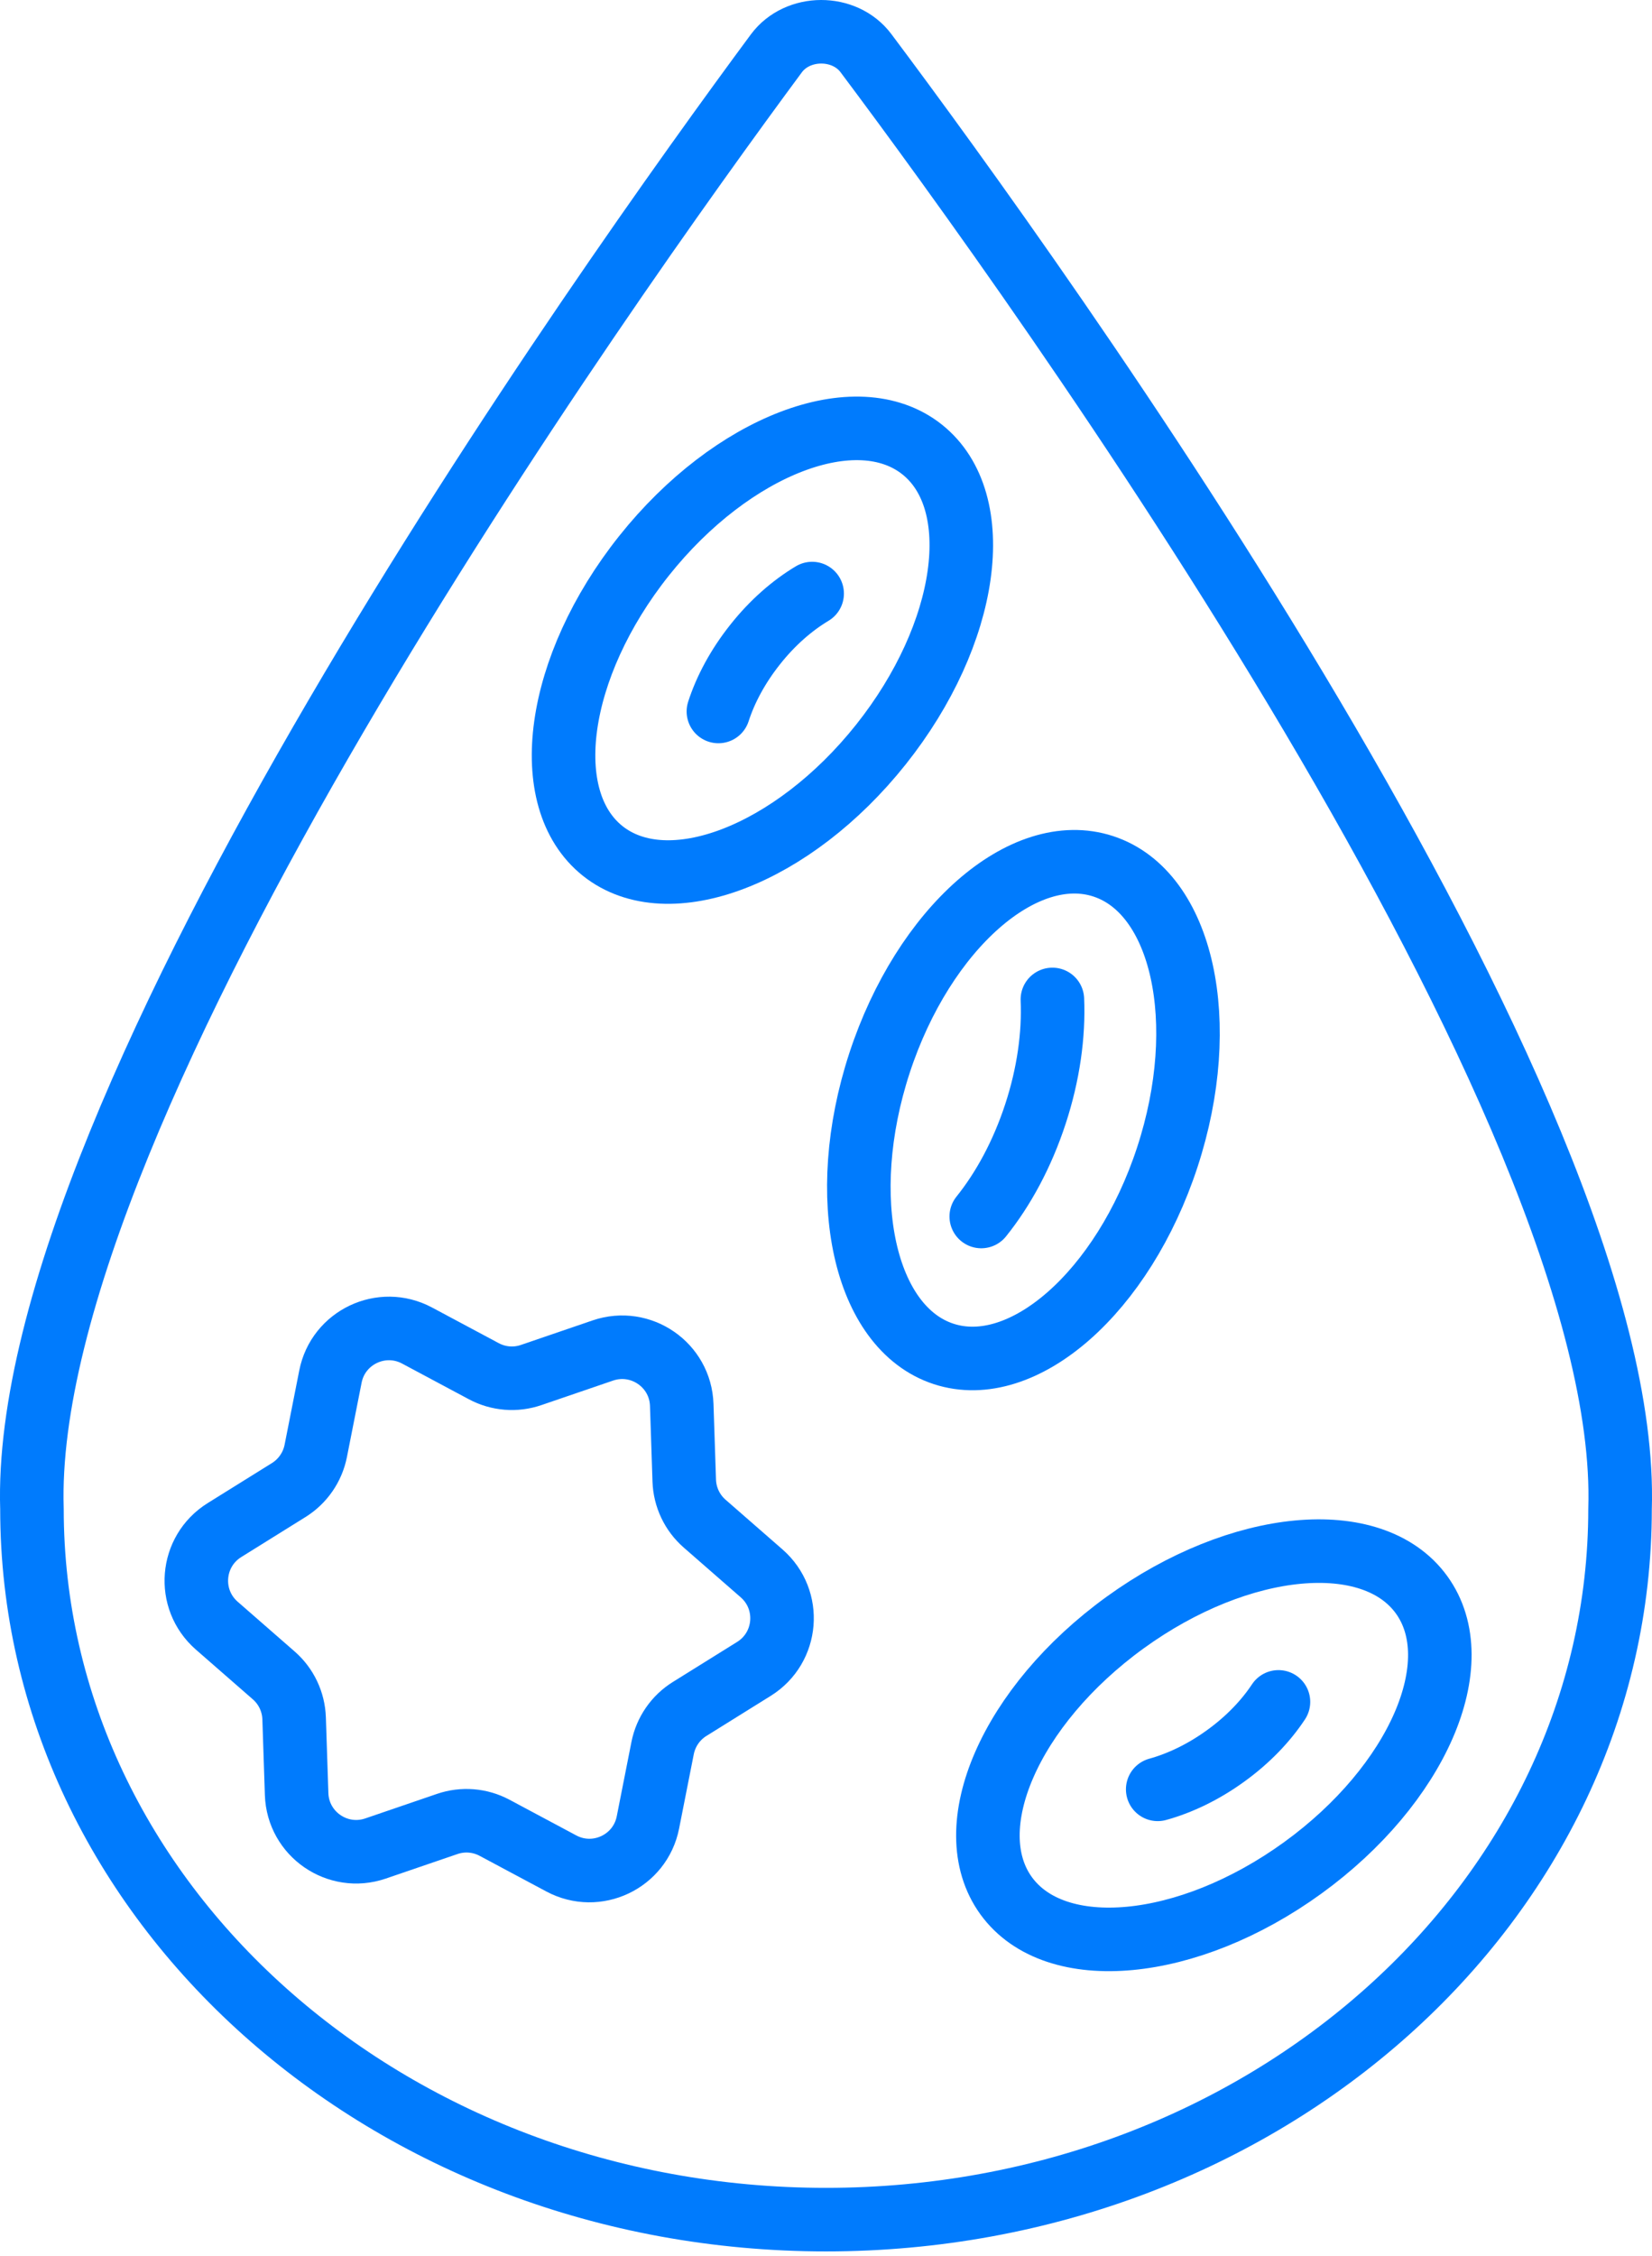
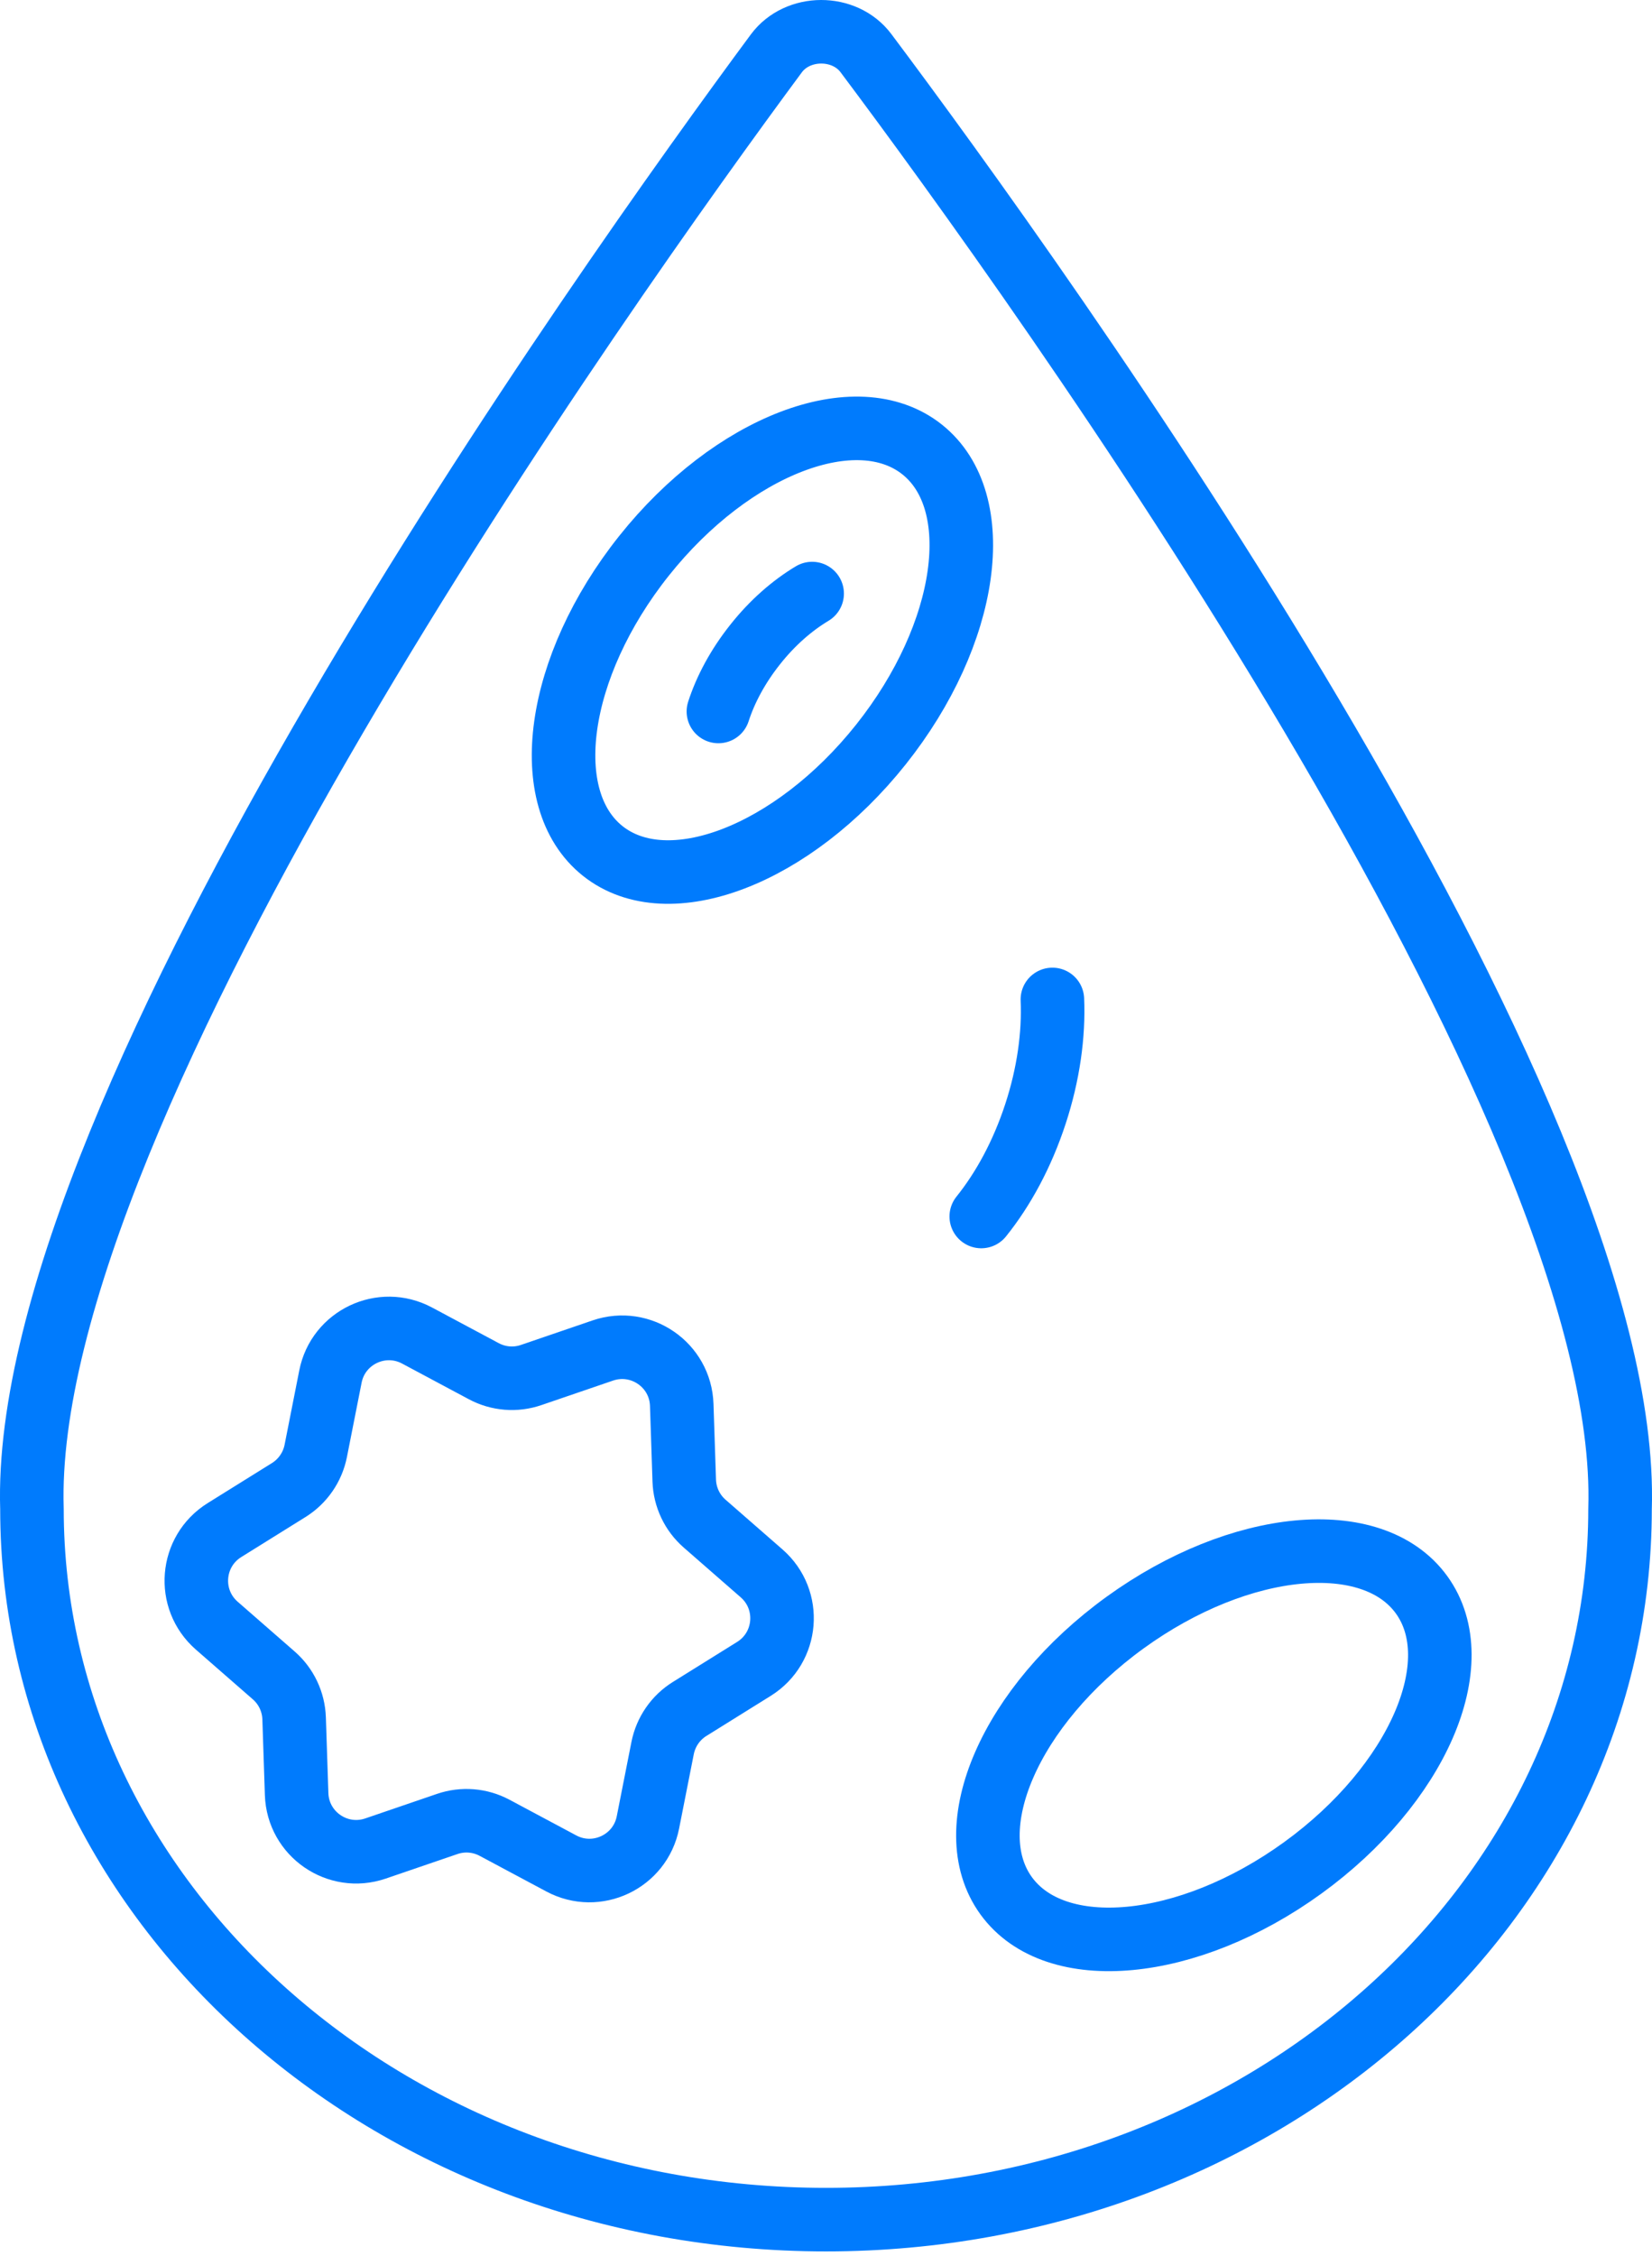
<svg xmlns="http://www.w3.org/2000/svg" width="52" height="71" viewBox="0 0 52 71" fill="none">
  <path d="M1.006 47.484C1.006 59.834 12.199 69.846 26.003 69.846H25.997C39.804 69.846 50.994 59.834 50.994 47.484C51.397 34.826 32.626 8.836 27.257 1.672C26.582 0.772 25.105 0.777 24.436 1.681C19.126 8.856 0.603 34.832 1.006 47.484Z" stroke="#007BFD" stroke-width="2" stroke-linecap="round" stroke-linejoin="round" />
  <path d="M41.004 58.779C44.615 56.164 46.291 52.316 44.747 50.184C43.204 48.052 39.025 48.444 35.414 51.059C31.802 53.674 30.127 57.522 31.67 59.654C33.214 61.785 37.393 61.394 41.004 58.779Z" stroke="#007BFD" stroke-width="2" stroke-linecap="round" stroke-linejoin="round" />
-   <path d="M36.441 56.306C37.14 56.113 37.877 55.762 38.576 55.256C39.278 54.75 39.842 54.159 40.242 53.554" stroke="#007BFD" stroke-width="2" stroke-linecap="round" stroke-linejoin="round" />
-   <path d="M36.743 36.416C38.132 32.179 37.229 28.08 34.728 27.261C32.227 26.441 29.073 29.212 27.685 33.448C26.297 37.685 27.2 41.785 29.701 42.604C32.202 43.423 35.355 40.653 36.743 36.416Z" stroke="#007BFD" stroke-width="2" stroke-linecap="round" stroke-linejoin="round" />
  <path d="M30.887 38.28C31.583 37.414 32.179 36.315 32.591 35.058C33.004 33.8 33.173 32.561 33.126 31.45" stroke="#007BFD" stroke-width="2" stroke-linecap="round" stroke-linejoin="round" />
  <path d="M27.728 23.429C30.504 19.941 31.086 15.784 29.026 14.144C26.967 12.505 23.047 14.004 20.27 17.492C17.493 20.981 16.912 25.137 18.971 26.777C21.03 28.416 24.951 26.917 27.728 23.429Z" stroke="#007BFD" stroke-width="2" stroke-linecap="round" stroke-linejoin="round" />
  <path d="M25.564 18.678C24.935 19.055 24.312 19.596 23.771 20.28C23.227 20.964 22.838 21.692 22.613 22.388" stroke="#007BFD" stroke-width="2" stroke-linecap="round" stroke-linejoin="round" />
  <path d="M17.67 58.639L15.568 57.516C15.108 57.27 14.568 57.227 14.076 57.396L11.819 58.168C10.626 58.575 9.378 57.715 9.337 56.455L9.258 54.072C9.24 53.551 9.009 53.063 8.617 52.721L6.822 51.154C5.872 50.323 5.995 48.815 7.065 48.148L9.088 46.888C9.53 46.613 9.837 46.168 9.939 45.657L10.401 43.318C10.644 42.081 12.015 41.432 13.126 42.025L15.228 43.148C15.688 43.394 16.228 43.438 16.72 43.268L18.977 42.496C20.17 42.09 21.418 42.949 21.459 44.209L21.538 46.592C21.556 47.113 21.787 47.601 22.178 47.943L23.974 49.511C24.924 50.341 24.801 51.85 23.731 52.516L21.708 53.776C21.266 54.051 20.959 54.496 20.857 55.007L20.395 57.346C20.152 58.583 18.781 59.232 17.67 58.639Z" stroke="#007BFD" stroke-width="2" stroke-linecap="round" stroke-linejoin="round" />
</svg>